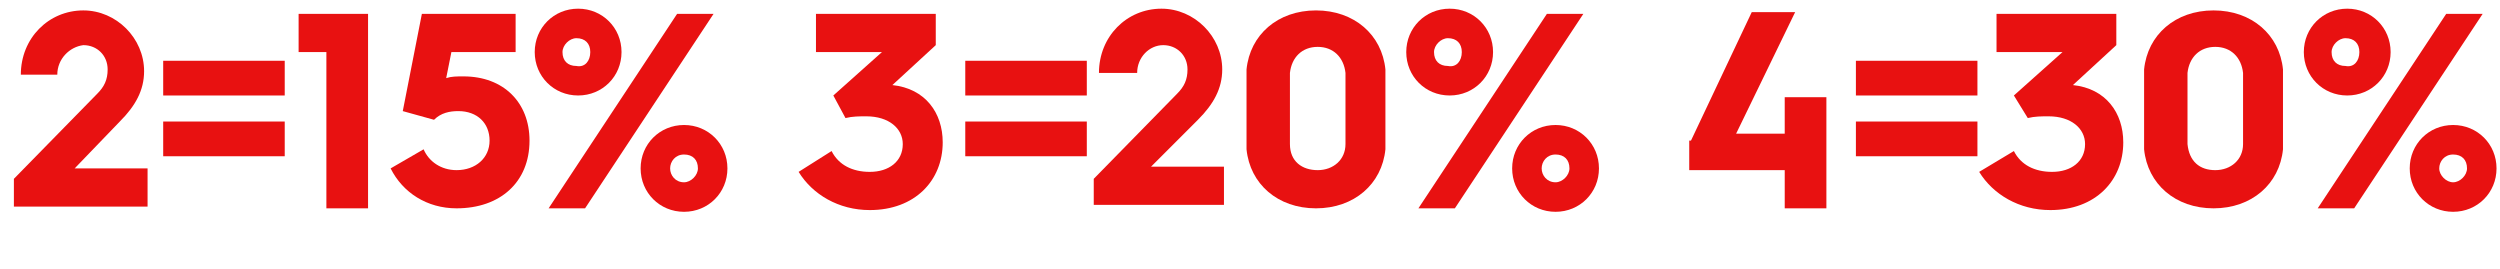
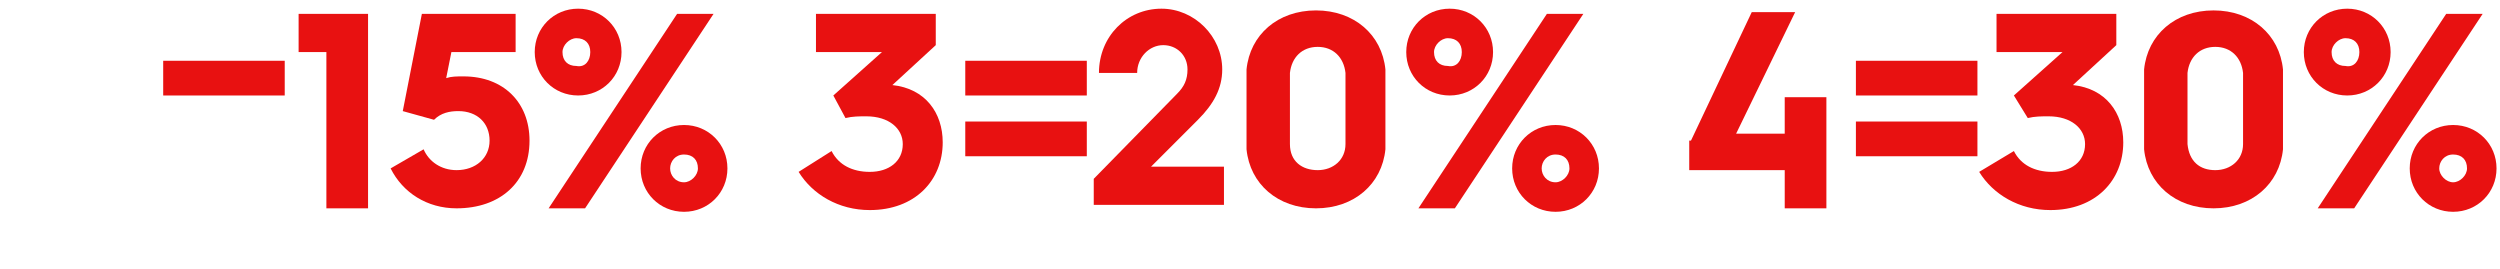
<svg xmlns="http://www.w3.org/2000/svg" version="1.1" id="Laag_1" x="0px" y="0px" width="144px" height="15.5px" viewBox="0 0 144 15.5" style="enable-background:new 0 0 144 15.5;" xml:space="preserve">
  <style type="text/css">
	.st0{fill:#E81111;}
	.st1{fill:#323232;}
</style>
  <g>
-     <path class="st0" d="M0.8,10.3l4.8-4.9C6,5,6.2,4.6,6.2,4c0-0.8-0.6-1.4-1.4-1.4C4,2.7,3.3,3.4,3.3,4.3H1.2c0-2.1,1.6-3.7,3.6-3.7   c1.9,0,3.5,1.6,3.5,3.5c0,1.1-0.5,2-1.4,2.9L4.3,9.7h4.2v2.2H0.8V10.3z" />
-     <path class="st0" d="M9.4,3.5h7v2h-7V3.5z M9.4,7h7v2h-7V7z" />
+     <path class="st0" d="M9.4,3.5h7v2h-7V3.5z M9.4,7h7h-7V7z" />
    <path class="st0" d="M18.8,3h-1.6V0.8h4v11.2h-2.4V3z" />
    <path class="st0" d="M24.4,8.6c0.3,0.7,1,1.2,1.9,1.2c1.1,0,1.9-0.7,1.9-1.7c0-1-0.7-1.7-1.8-1.7c-0.5,0-1,0.1-1.4,0.5l-1.8-0.5   l1.1-5.6h5.4V3H26l-0.3,1.5c0.3-0.1,0.6-0.1,1-0.1c2.3,0,3.8,1.5,3.8,3.7c0,2.4-1.7,3.9-4.2,3.9c-1.7,0-3.1-0.9-3.8-2.3L24.4,8.6z" />
    <path class="st0" d="M30.8,3c0-1.4,1.1-2.5,2.5-2.5c1.4,0,2.5,1.1,2.5,2.5c0,1.4-1.1,2.5-2.5,2.5C31.9,5.5,30.8,4.4,30.8,3z    M39,0.8h2.1l-7.4,11.2h-2.1L39,0.8z M34,3c0-0.5-0.3-0.8-0.8-0.8c-0.4,0-0.8,0.4-0.8,0.8c0,0.5,0.3,0.8,0.8,0.8   C33.7,3.9,34,3.5,34,3z M39.4,7.2c1.4,0,2.5,1.1,2.5,2.5c0,1.4-1.1,2.5-2.5,2.5s-2.5-1.1-2.5-2.5C36.9,8.3,38,7.2,39.4,7.2z    M39.4,10.5c0.4,0,0.8-0.4,0.8-0.8c0-0.5-0.3-0.8-0.8-0.8c-0.5,0-0.8,0.4-0.8,0.8C38.6,10.1,38.9,10.5,39.4,10.5z" />
    <path class="st0" d="M47.9,8.7c0.4,0.8,1.2,1.2,2.2,1.2c1.1,0,1.9-0.6,1.9-1.6c0-0.9-0.8-1.6-2.1-1.6c-0.4,0-0.8,0-1.2,0.1L48,5.5   L50.8,3H47V0.8h6.9v1.8l-2.5,2.3h0c1.9,0.2,2.9,1.6,2.9,3.3c0,2.2-1.6,3.9-4.2,3.9c-1.8,0-3.3-0.9-4.1-2.2L47.9,8.7z" />
    <path class="st0" d="M55.6,3.5h7v2h-7V3.5z M55.6,7h7v2h-7V7z" />
    <path class="st0" d="M63,10.3l4.8-4.9C68.2,5,68.4,4.6,68.4,4c0-0.8-0.6-1.4-1.4-1.4c-0.8,0-1.5,0.7-1.5,1.6h-2.2   c0-2.1,1.6-3.7,3.6-3.7c1.9,0,3.5,1.6,3.5,3.5c0,1.1-0.5,2-1.4,2.9l-2.7,2.7h4.2v2.2H63V10.3z" />
    <path class="st0" d="M71.8,6.3c0-1.3,0-1.8,0-2.3c0.2-2,1.8-3.4,4-3.4c2.2,0,3.8,1.4,4,3.4c0,0.5,0,1,0,2.3c0,1.3,0,1.8,0,2.3   c-0.2,2-1.8,3.4-4,3.4c-2.2,0-3.8-1.4-4-3.4C71.8,8.1,71.8,7.6,71.8,6.3z M75.9,9.8c0.9,0,1.6-0.6,1.6-1.5c0-0.4,0-0.9,0-2.1   c0-1.1,0-1.6,0-2c-0.1-0.9-0.7-1.5-1.6-1.5c-0.9,0-1.5,0.6-1.6,1.5c0,0.4,0,0.9,0,2c0,1.1,0,1.7,0,2.1C74.3,9.3,75,9.8,75.9,9.8z" />
    <path class="st0" d="M81,3c0-1.4,1.1-2.5,2.5-2.5s2.5,1.1,2.5,2.5c0,1.4-1.1,2.5-2.5,2.5S81,4.4,81,3z M89.1,0.8h2.1l-7.4,11.2   h-2.1L89.1,0.8z M84.2,3c0-0.5-0.3-0.8-0.8-0.8c-0.4,0-0.8,0.4-0.8,0.8c0,0.5,0.3,0.8,0.8,0.8C83.9,3.9,84.2,3.5,84.2,3z M89.6,7.2   c1.4,0,2.5,1.1,2.5,2.5c0,1.4-1.1,2.5-2.5,2.5s-2.5-1.1-2.5-2.5C87.1,8.3,88.2,7.2,89.6,7.2z M89.6,10.5c0.4,0,0.8-0.4,0.8-0.8   c0-0.5-0.3-0.8-0.8-0.8c-0.5,0-0.8,0.4-0.8,0.8C88.8,10.1,89.1,10.5,89.6,10.5z" />
    <path class="st0" d="M97.4,8.1l3.5-7.4h2.5L100,7.7h2.8V5.6h2.4v6.4h-2.4V9.8h-5.5V8.1z" />
    <path class="st0" d="M106.9,3.5h7v2h-7V3.5z M106.9,7h7v2h-7V7z" />
    <path class="st0" d="M116,8.7c0.4,0.8,1.2,1.2,2.2,1.2c1.1,0,1.9-0.6,1.9-1.6c0-0.9-0.8-1.6-2.1-1.6c-0.4,0-0.8,0-1.2,0.1l-0.8-1.3   l2.8-2.5h-3.8V0.8h6.9v1.8l-2.5,2.3h0c1.9,0.2,2.9,1.6,2.9,3.3c0,2.2-1.6,3.9-4.2,3.9c-1.8,0-3.3-0.9-4.1-2.2L116,8.7z" />
    <path class="st0" d="M123.5,6.3c0-1.3,0-1.8,0-2.3c0.2-2,1.8-3.4,4-3.4c2.2,0,3.8,1.4,4,3.4c0,0.5,0,1,0,2.3c0,1.3,0,1.8,0,2.3   c-0.2,2-1.8,3.4-4,3.4c-2.2,0-3.8-1.4-4-3.4C123.5,8.1,123.5,7.6,123.5,6.3z M127.6,9.8c0.9,0,1.6-0.6,1.6-1.5c0-0.4,0-0.9,0-2.1   c0-1.1,0-1.6,0-2c-0.1-0.9-0.7-1.5-1.6-1.5c-0.9,0-1.5,0.6-1.6,1.5c0,0.4,0,0.9,0,2c0,1.1,0,1.7,0,2.1   C126.1,9.3,126.7,9.8,127.6,9.8z" />
    <path class="st0" d="M132.7,3c0-1.4,1.1-2.5,2.5-2.5s2.5,1.1,2.5,2.5c0,1.4-1.1,2.5-2.5,2.5S132.7,4.4,132.7,3z M140.9,0.8h2.1   l-7.4,11.2h-2.1L140.9,0.8z M135.9,3c0-0.5-0.3-0.8-0.8-0.8c-0.4,0-0.8,0.4-0.8,0.8c0,0.5,0.3,0.8,0.8,0.8   C135.6,3.9,135.9,3.5,135.9,3z M141.3,7.2c1.4,0,2.5,1.1,2.5,2.5c0,1.4-1.1,2.5-2.5,2.5s-2.5-1.1-2.5-2.5   C138.8,8.3,139.9,7.2,141.3,7.2z M141.3,10.5c0.4,0,0.8-0.4,0.8-0.8c0-0.5-0.3-0.8-0.8-0.8c-0.5,0-0.8,0.4-0.8,0.8   C140.5,10.1,140.9,10.5,141.3,10.5z" />
  </g>
</svg>